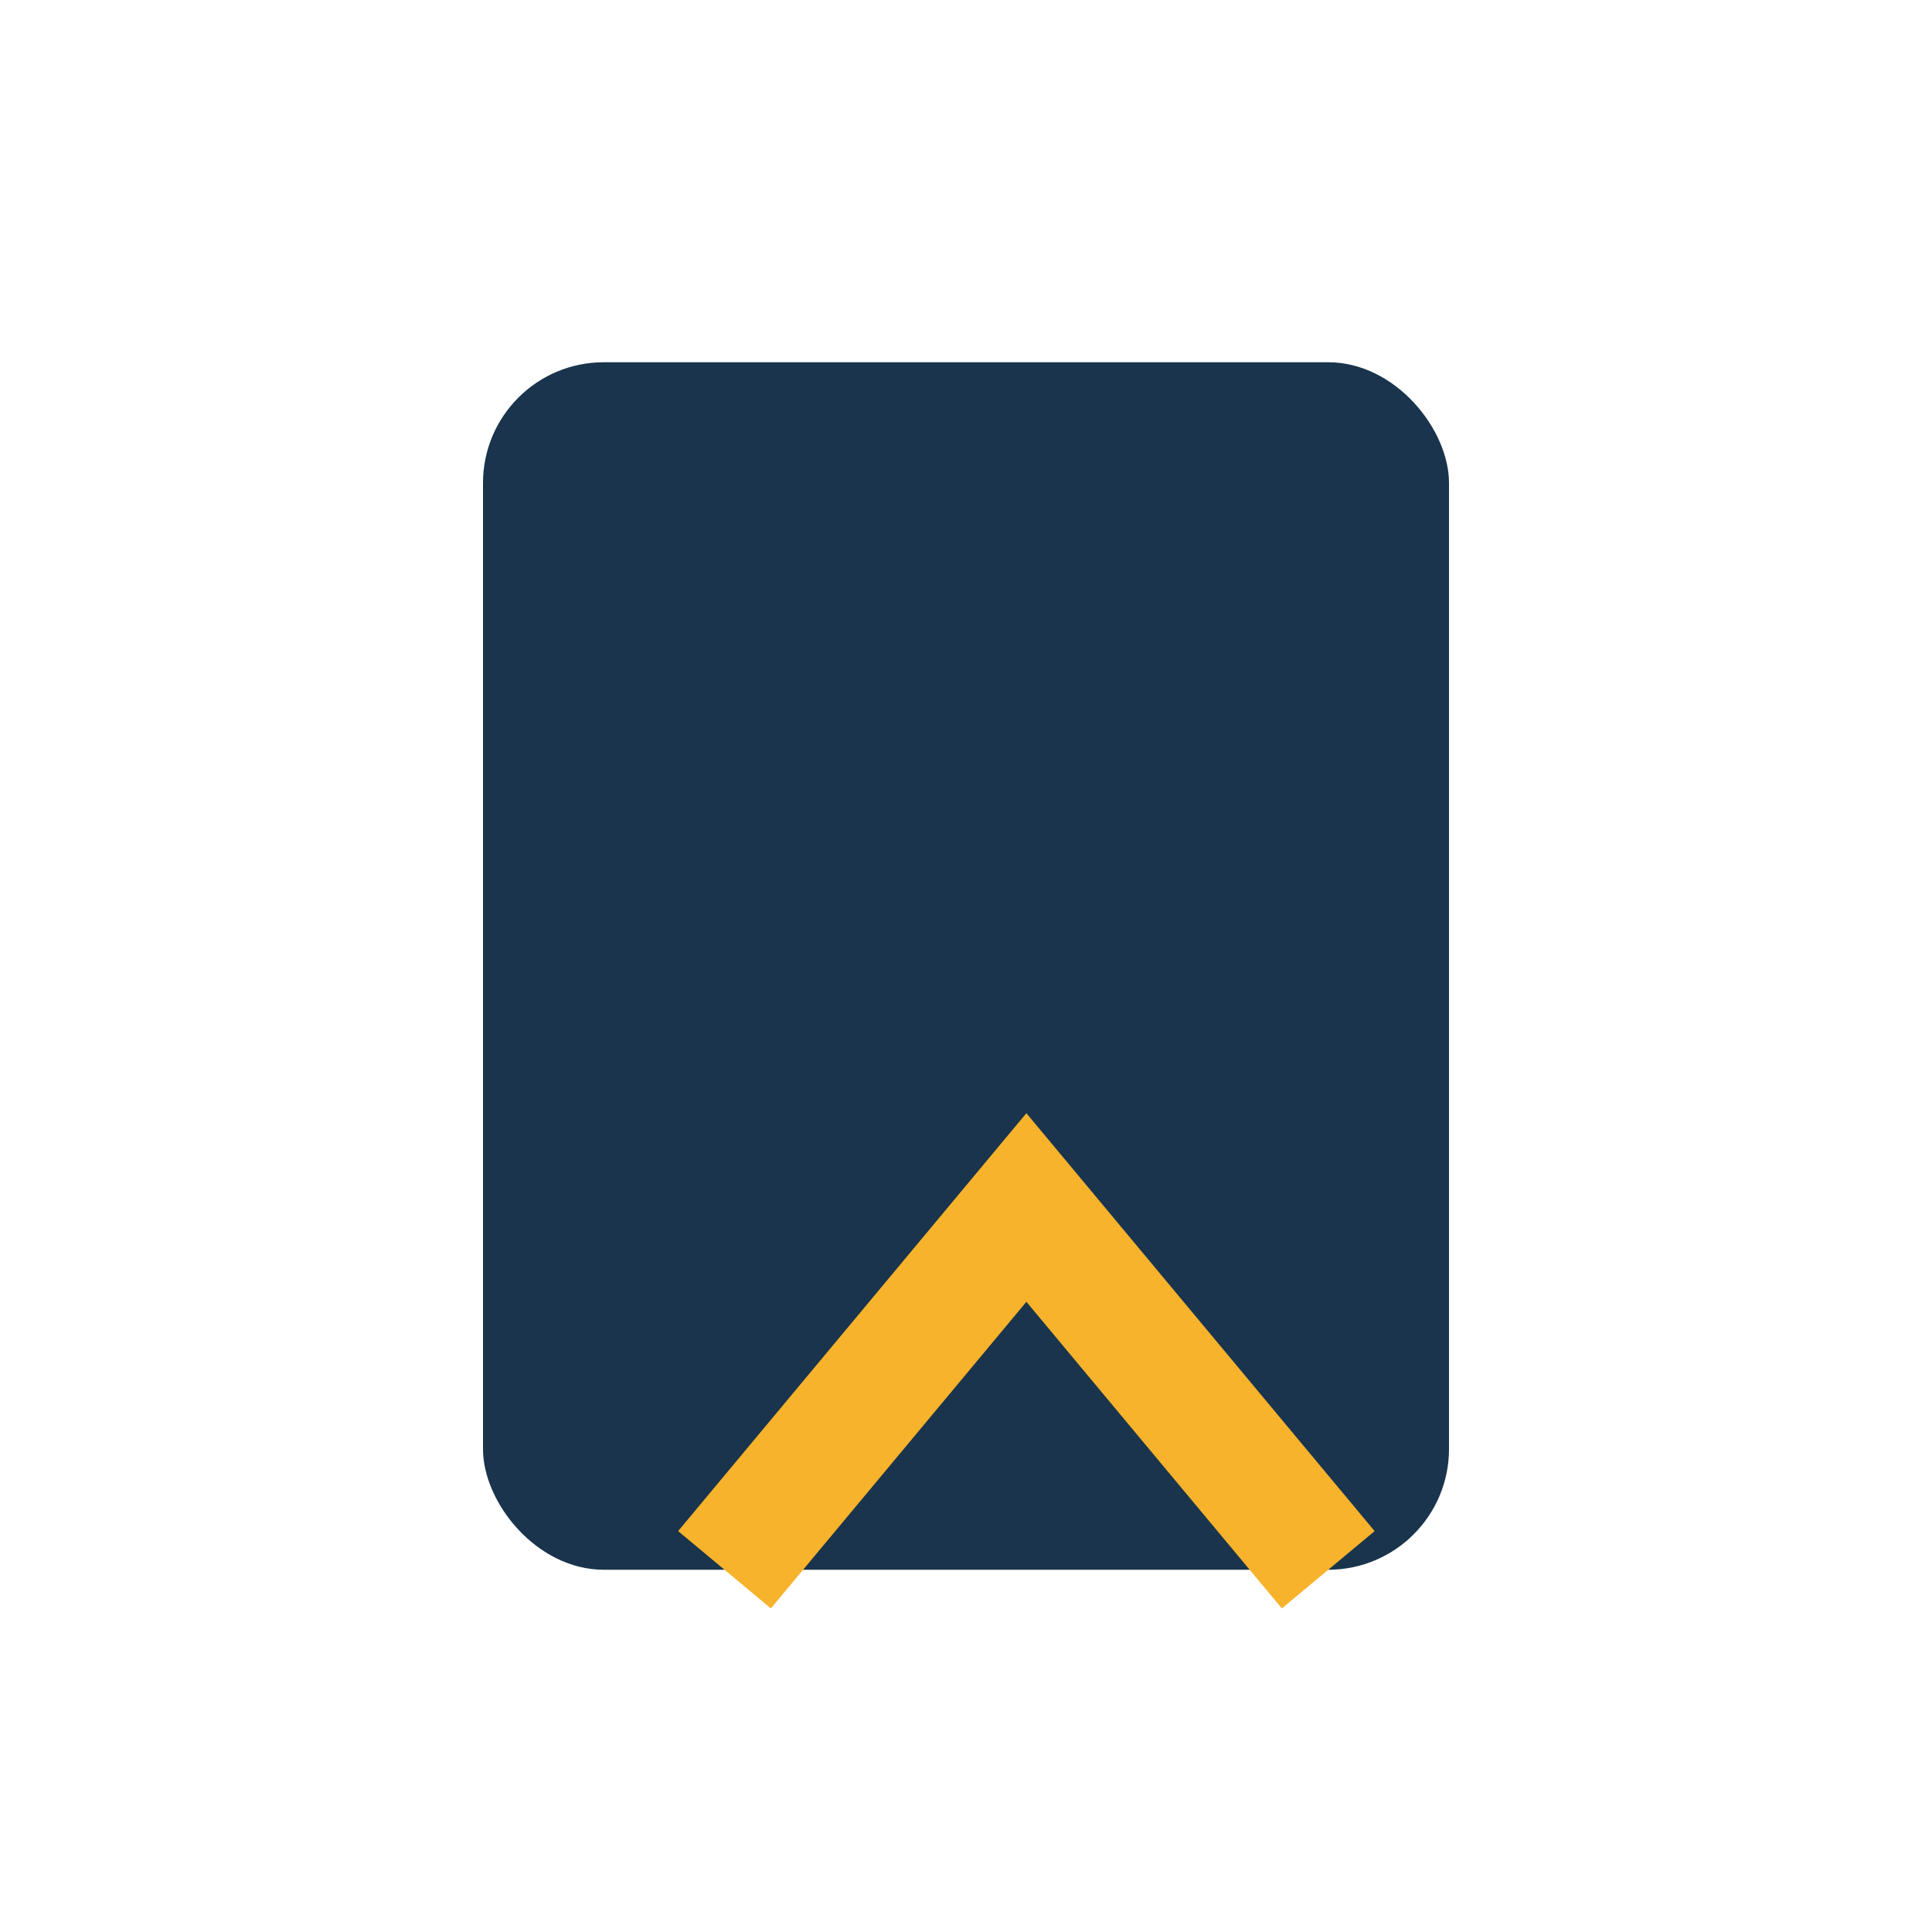
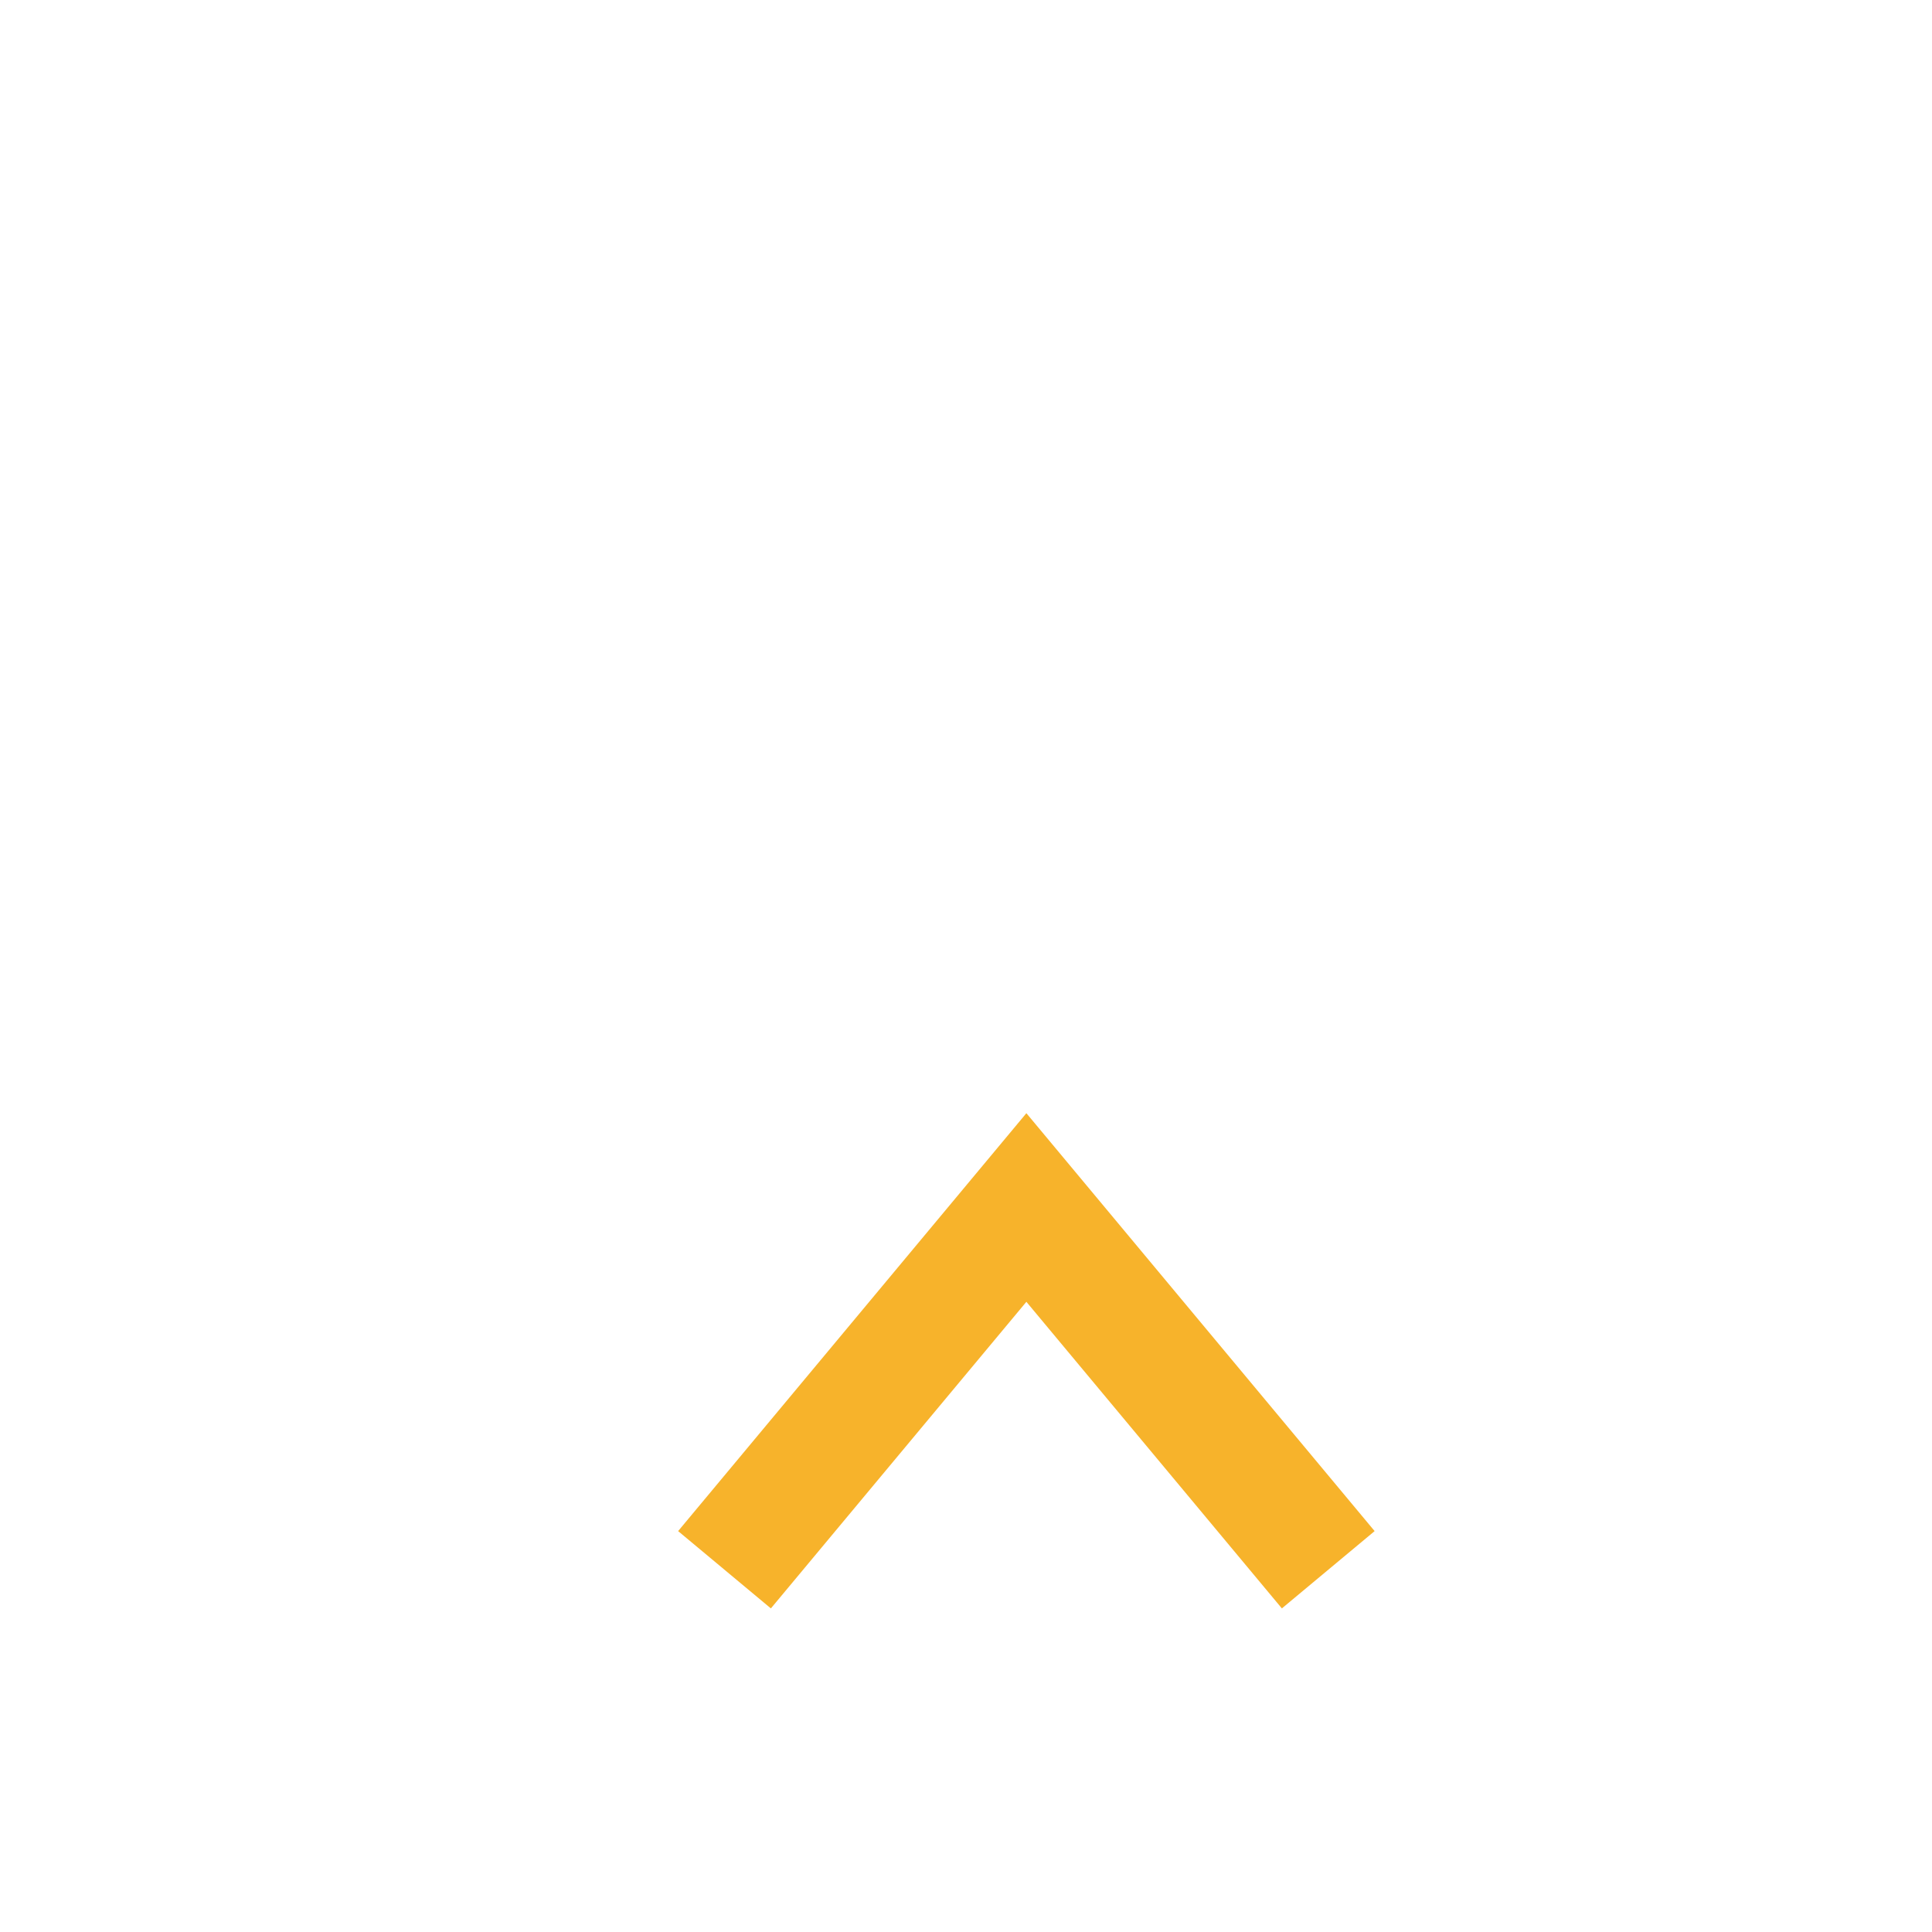
<svg xmlns="http://www.w3.org/2000/svg" width="32" height="32" viewBox="0 0 32 32">
-   <rect x="8" y="6" width="16" height="20" rx="2" fill="#19344C" />
  <path d="M12 26l5-6 5 6" stroke="#F7B32B" stroke-width="2" fill="none" />
</svg>